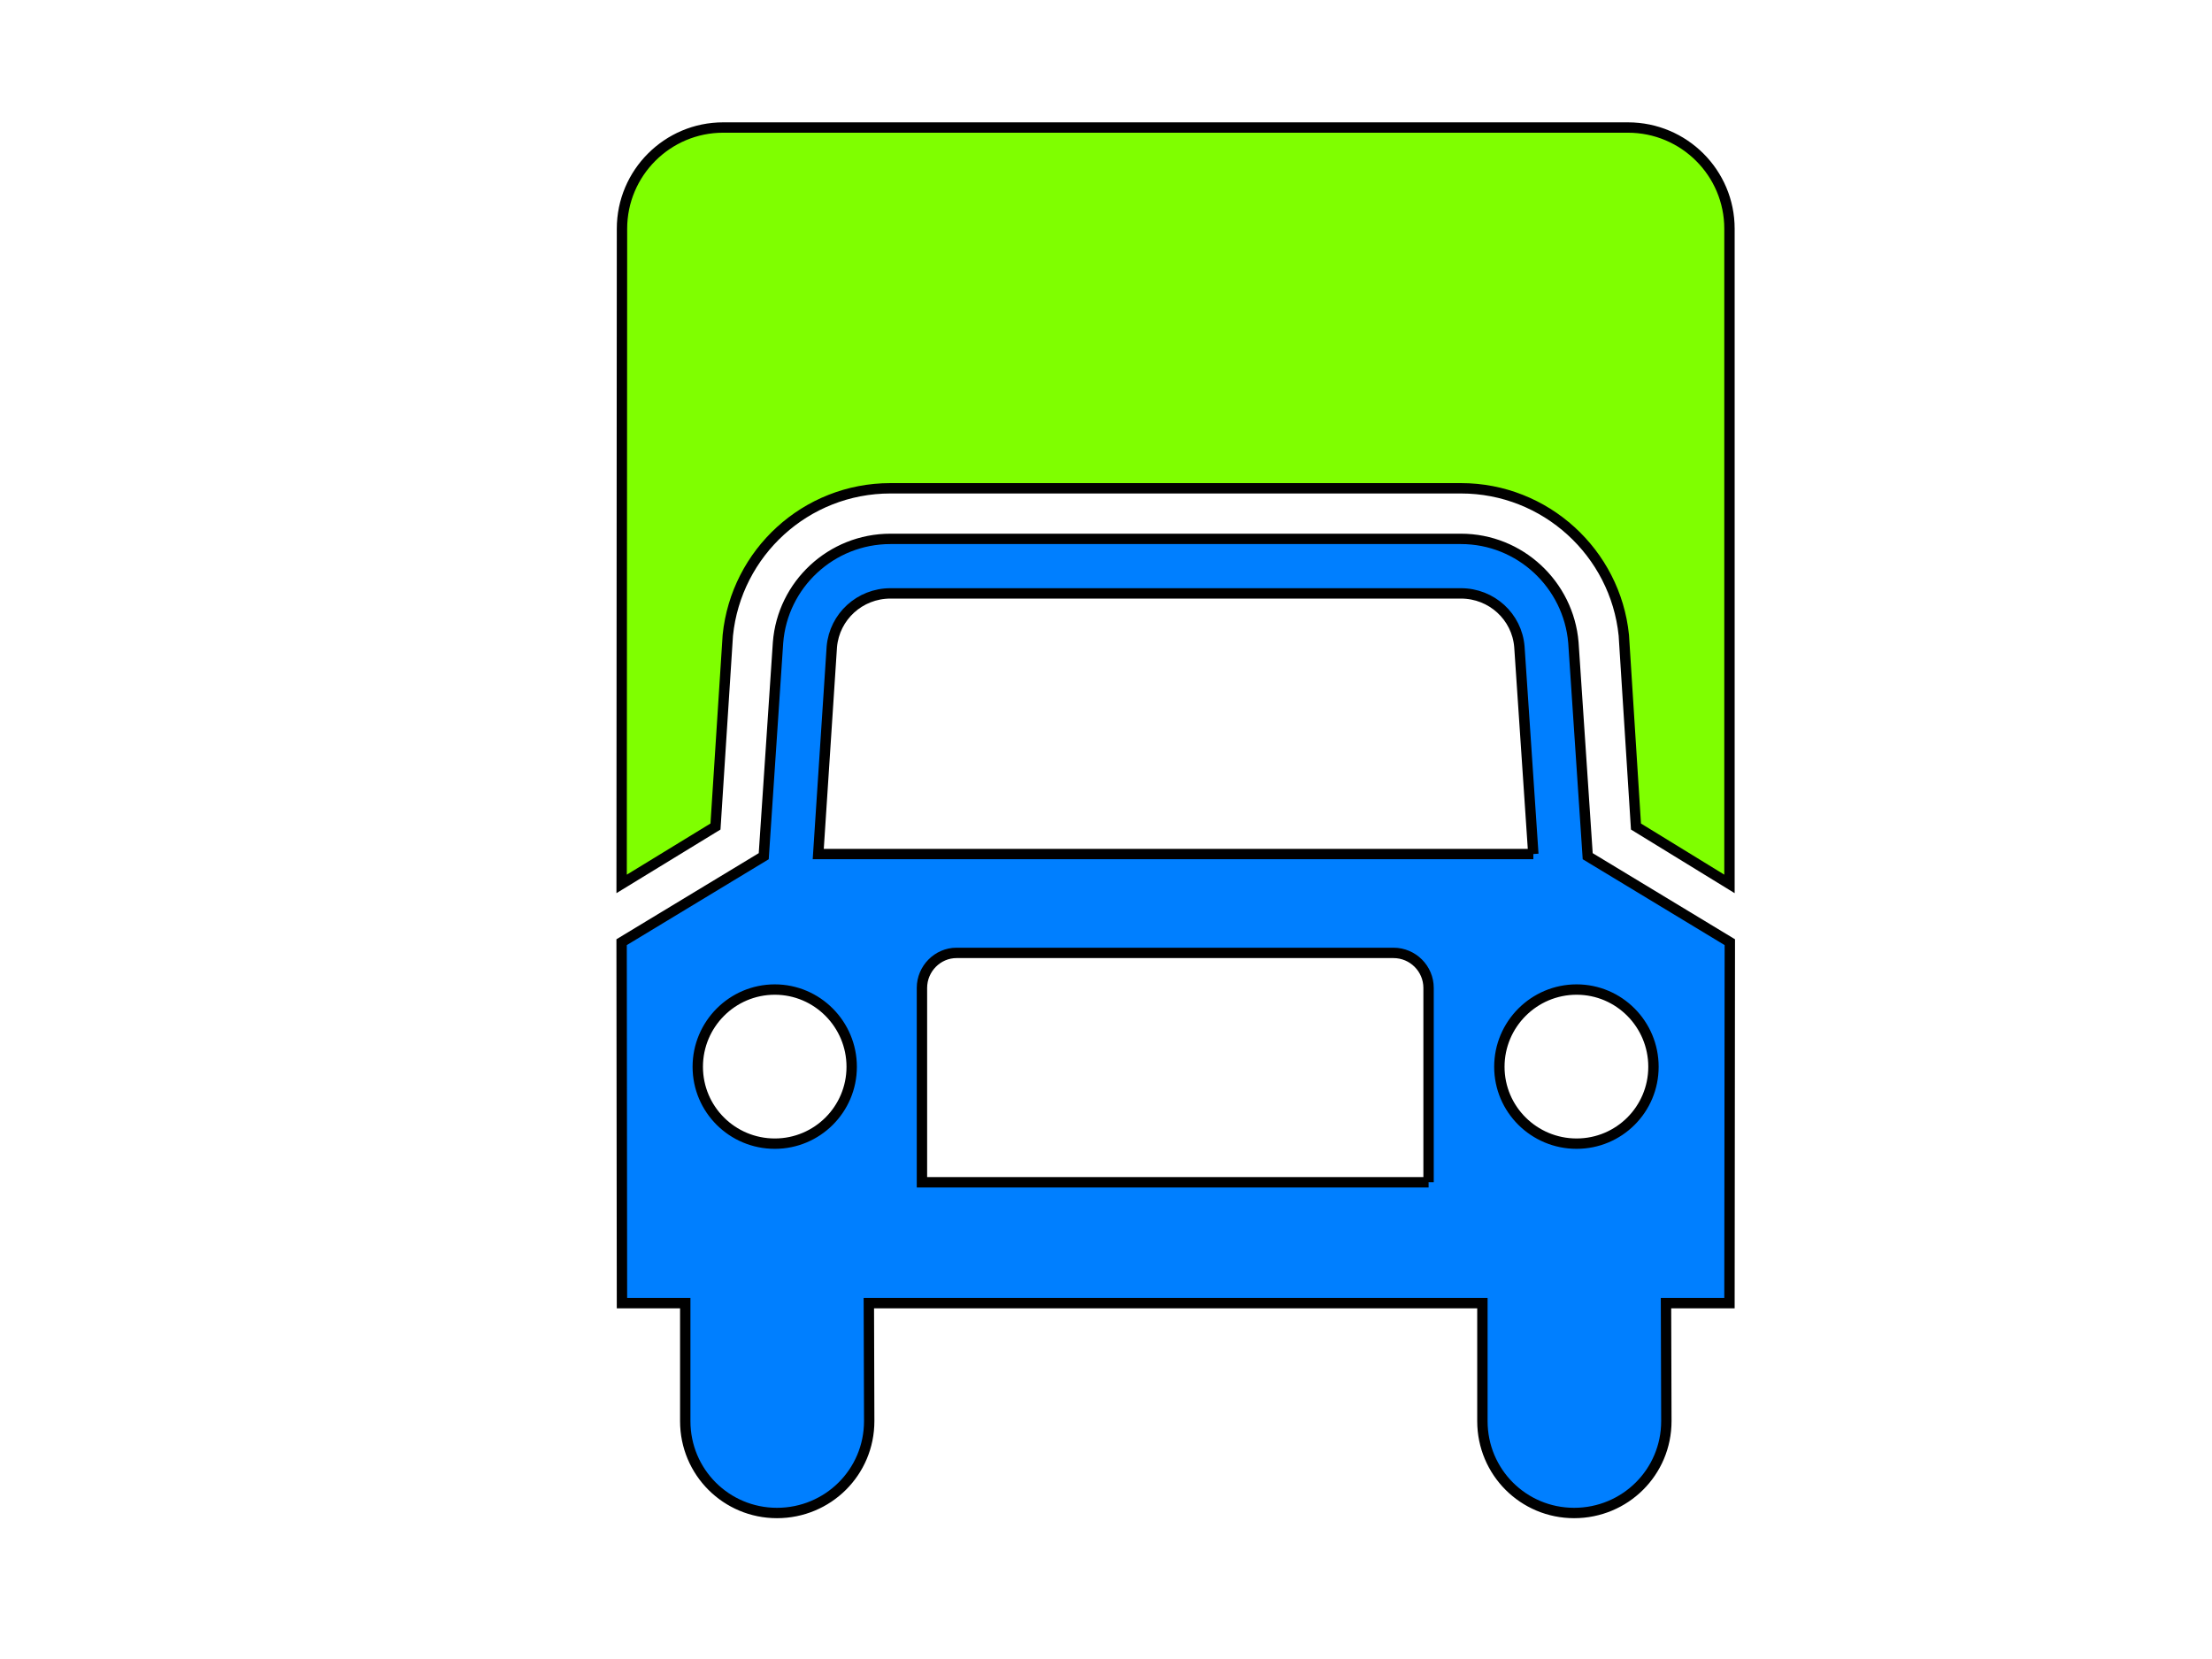
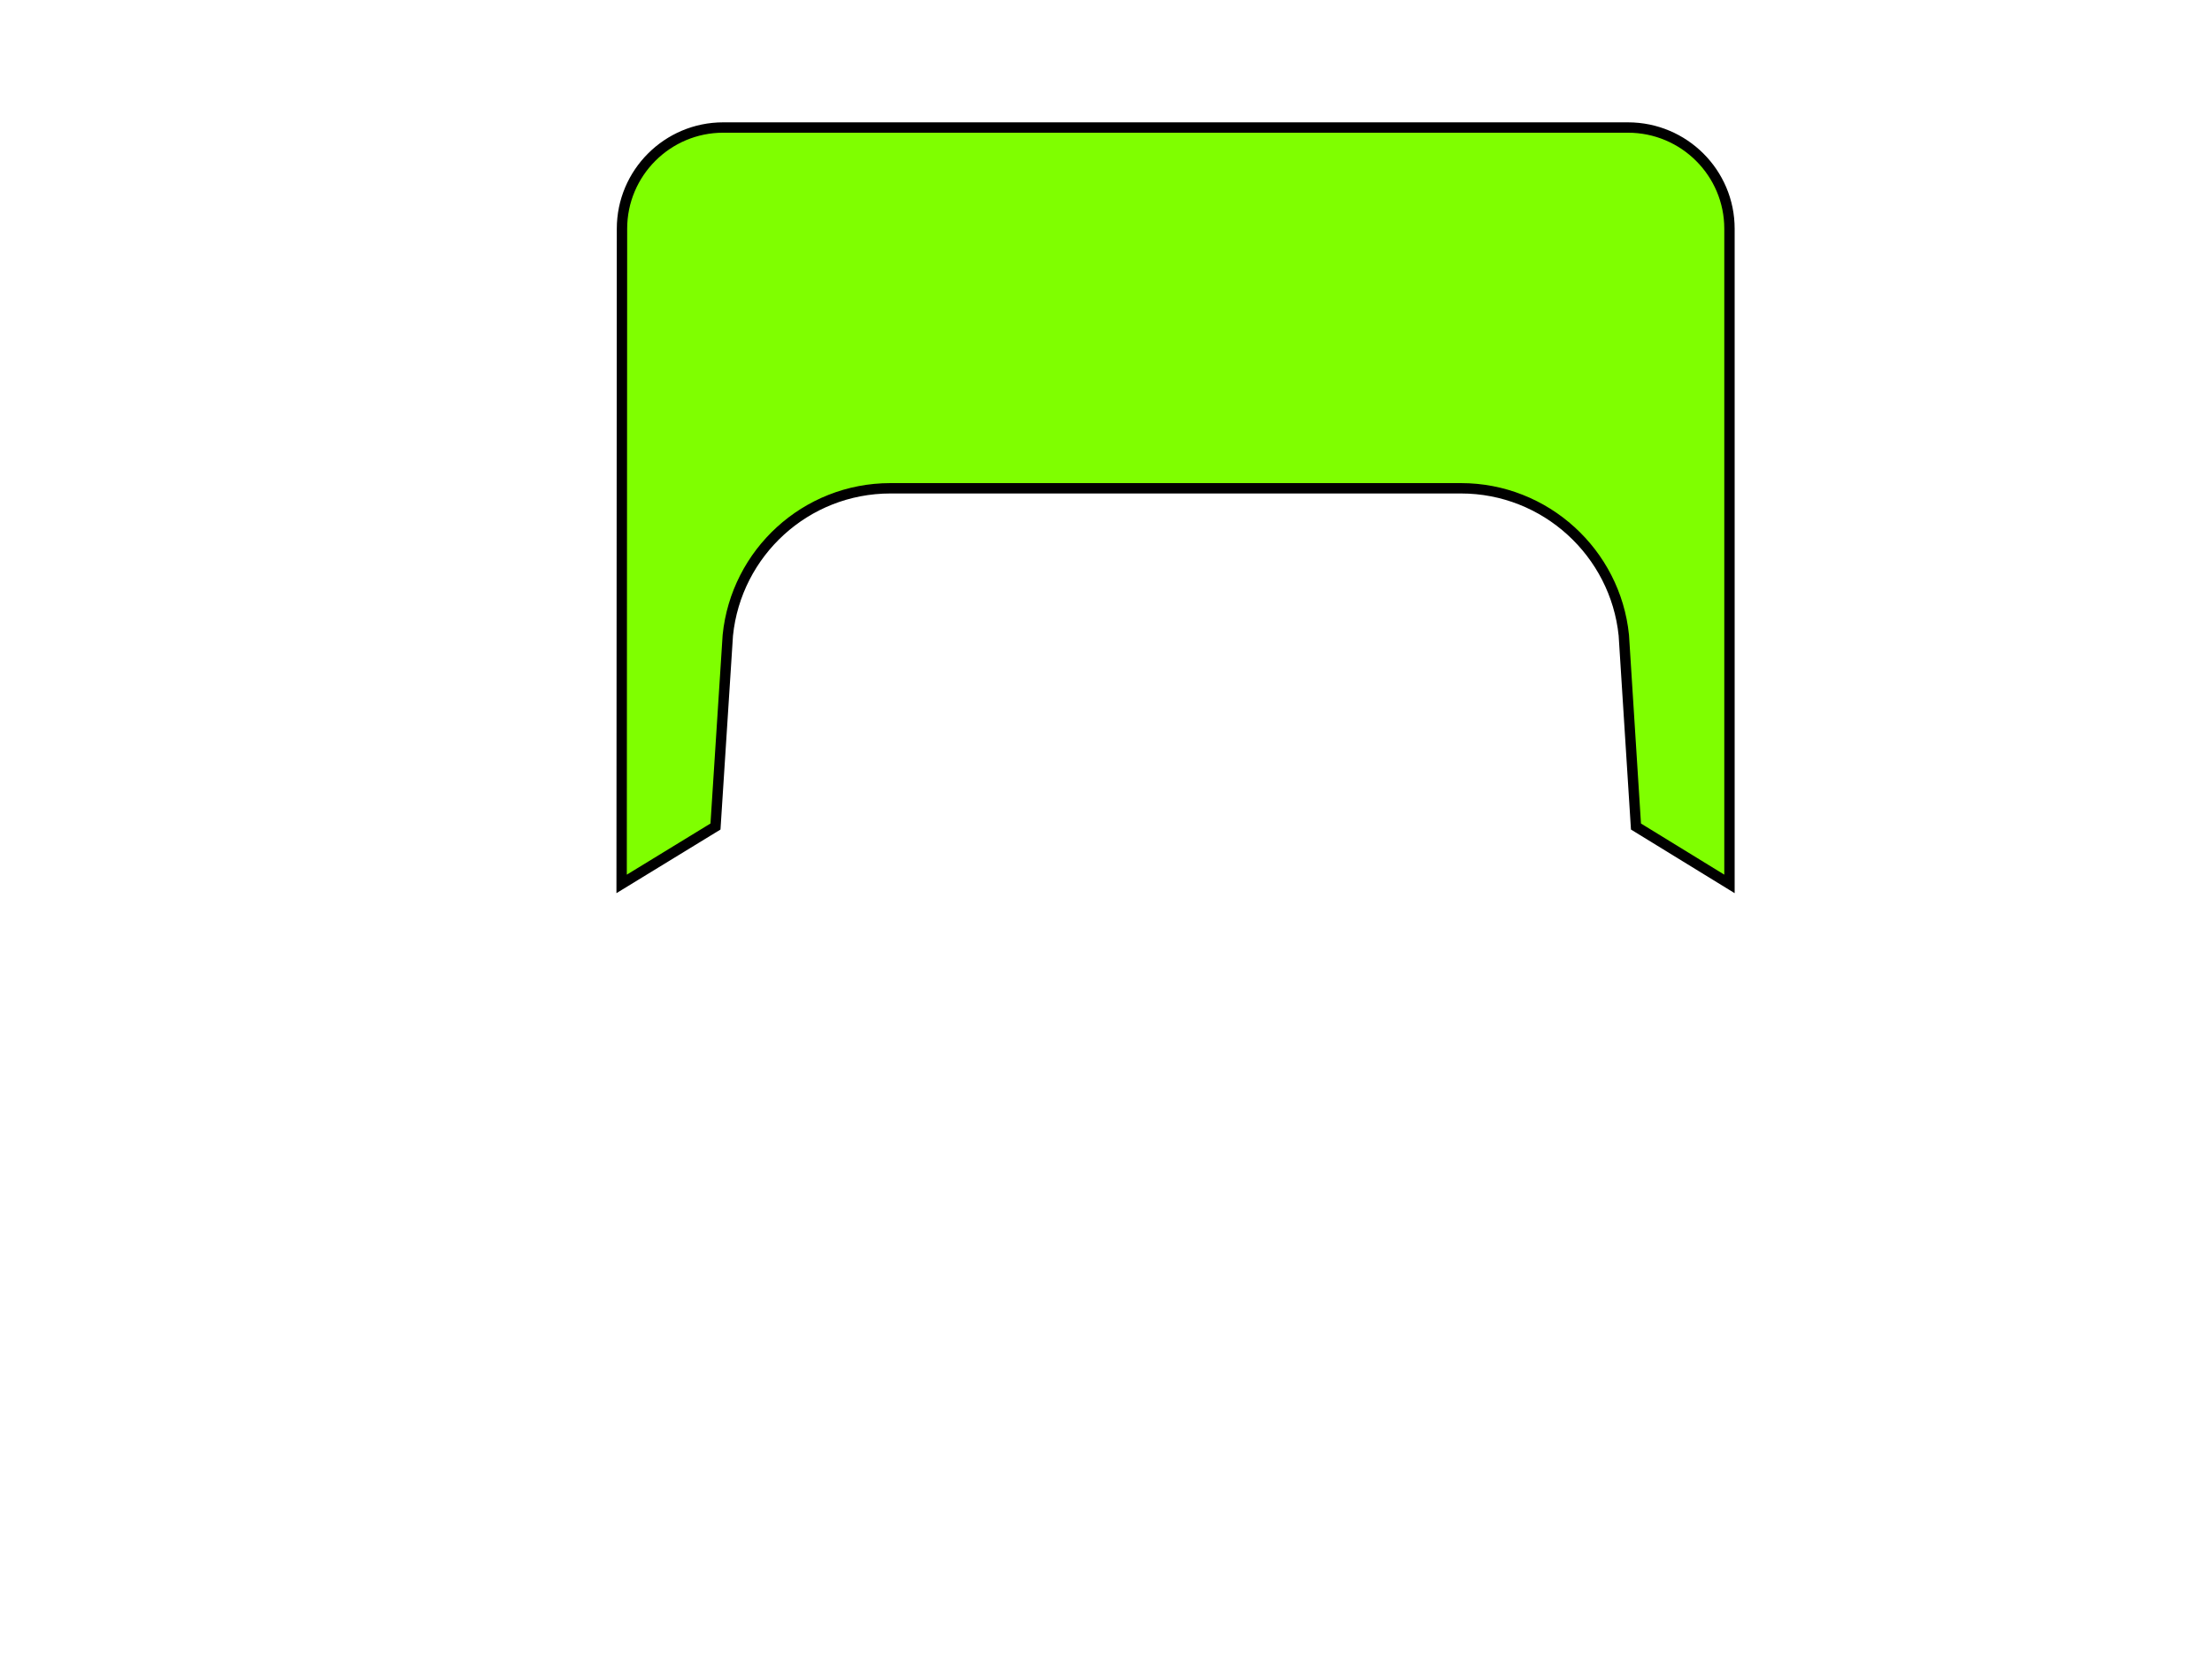
<svg xmlns="http://www.w3.org/2000/svg" viewBox="0 0 640 480">
  <g stroke="#000" stroke-width="3">
-     <path d="m443.64 247.1l-4.035-60c-0.724-8.69-8.017-15.414-16.914-15.414h-165.05c-8.896 0-16.19 6.724-16.966 15.414l-3.931 60h206.9zm34.758 61.552c0-12.31-9.931-22.345-22.241-22.345s-22.345 10.034-22.345 22.345c0 12.31 10.034 22.241 22.345 22.241 12.31 0 22.241-9.931 22.241-22.241m-65.069 33.414v-56.224c0-5.586-4.552-10.138-10.138-10.138h-126.46c-5.431 0-9.983 4.552-9.983 10.138v56.224h146.59zm-189.15-11.172c12.259 0 22.241-9.931 22.241-22.241s-9.983-22.345-22.241-22.345c-12.31 0-22.293 10.034-22.293 22.345 0 12.31 9.983 22.241 22.293 22.241m198.52-174.98c17.069 0 31.138 13.241 32.534 30l4.138 61.81 41.12 24.879-0.103 104.43h-18.362l0.103 34.138c0 14.793-11.948 26.586-26.69 26.586-14.638 0-26.534-11.793-26.534-26.586v-34.138h-177.52l0.103 34.138c0 14.793-11.948 26.586-26.69 26.586-14.638 0-26.534-11.793-26.534-26.586v-34.138h-18.31l-0.103-104.43 41.12-24.879 4.138-61.81c1.293-16.759 15.362-30 32.534-30h165.05z" fill="#007fff" />
    <path d="m471.01 36.896c16.241 0 29.379 13.138 29.379 29.276v189.57l-27.052-16.603-3.517-55.345c-2.431-23.845-22.655-42.517-47.12-42.517h-165.05c-24.569 0-44.638 18.672-47.069 42.517l-3.569 55.345-27.155 16.603 0.103-189.57c0-16.138 13.138-29.276 29.276-29.276h261.78z" fill="#7fff00" />
  </g>
</svg>